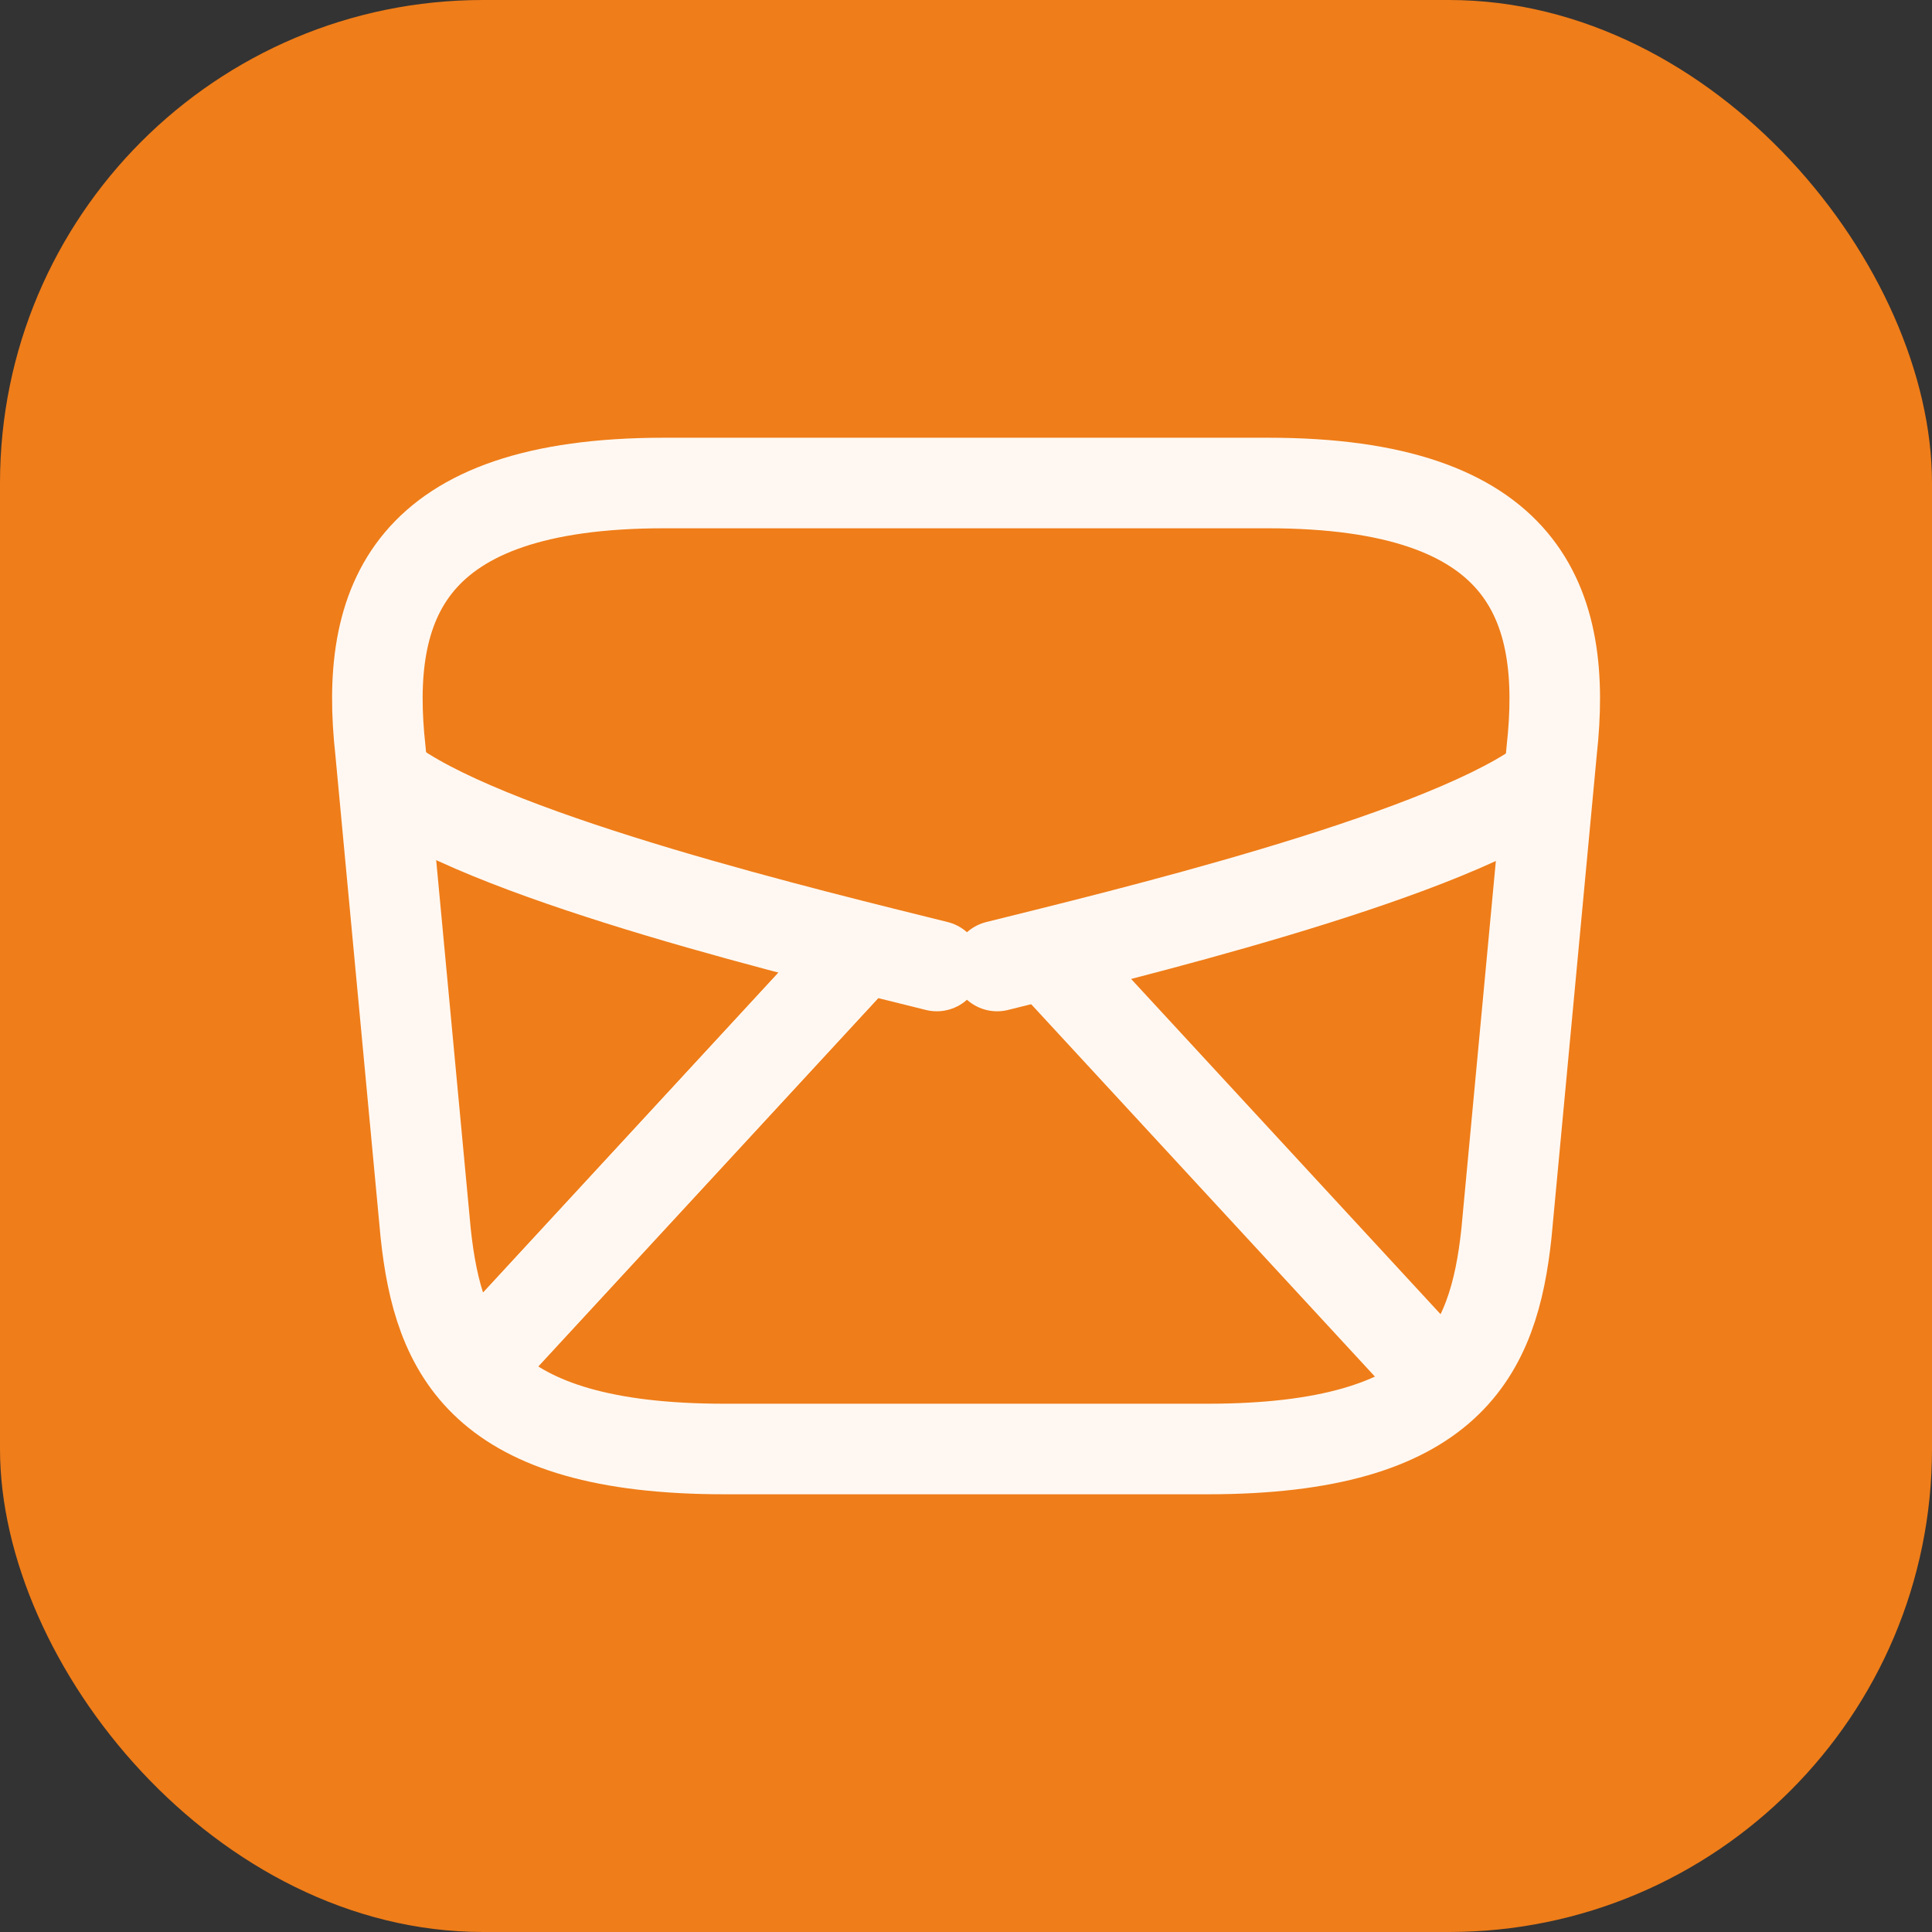
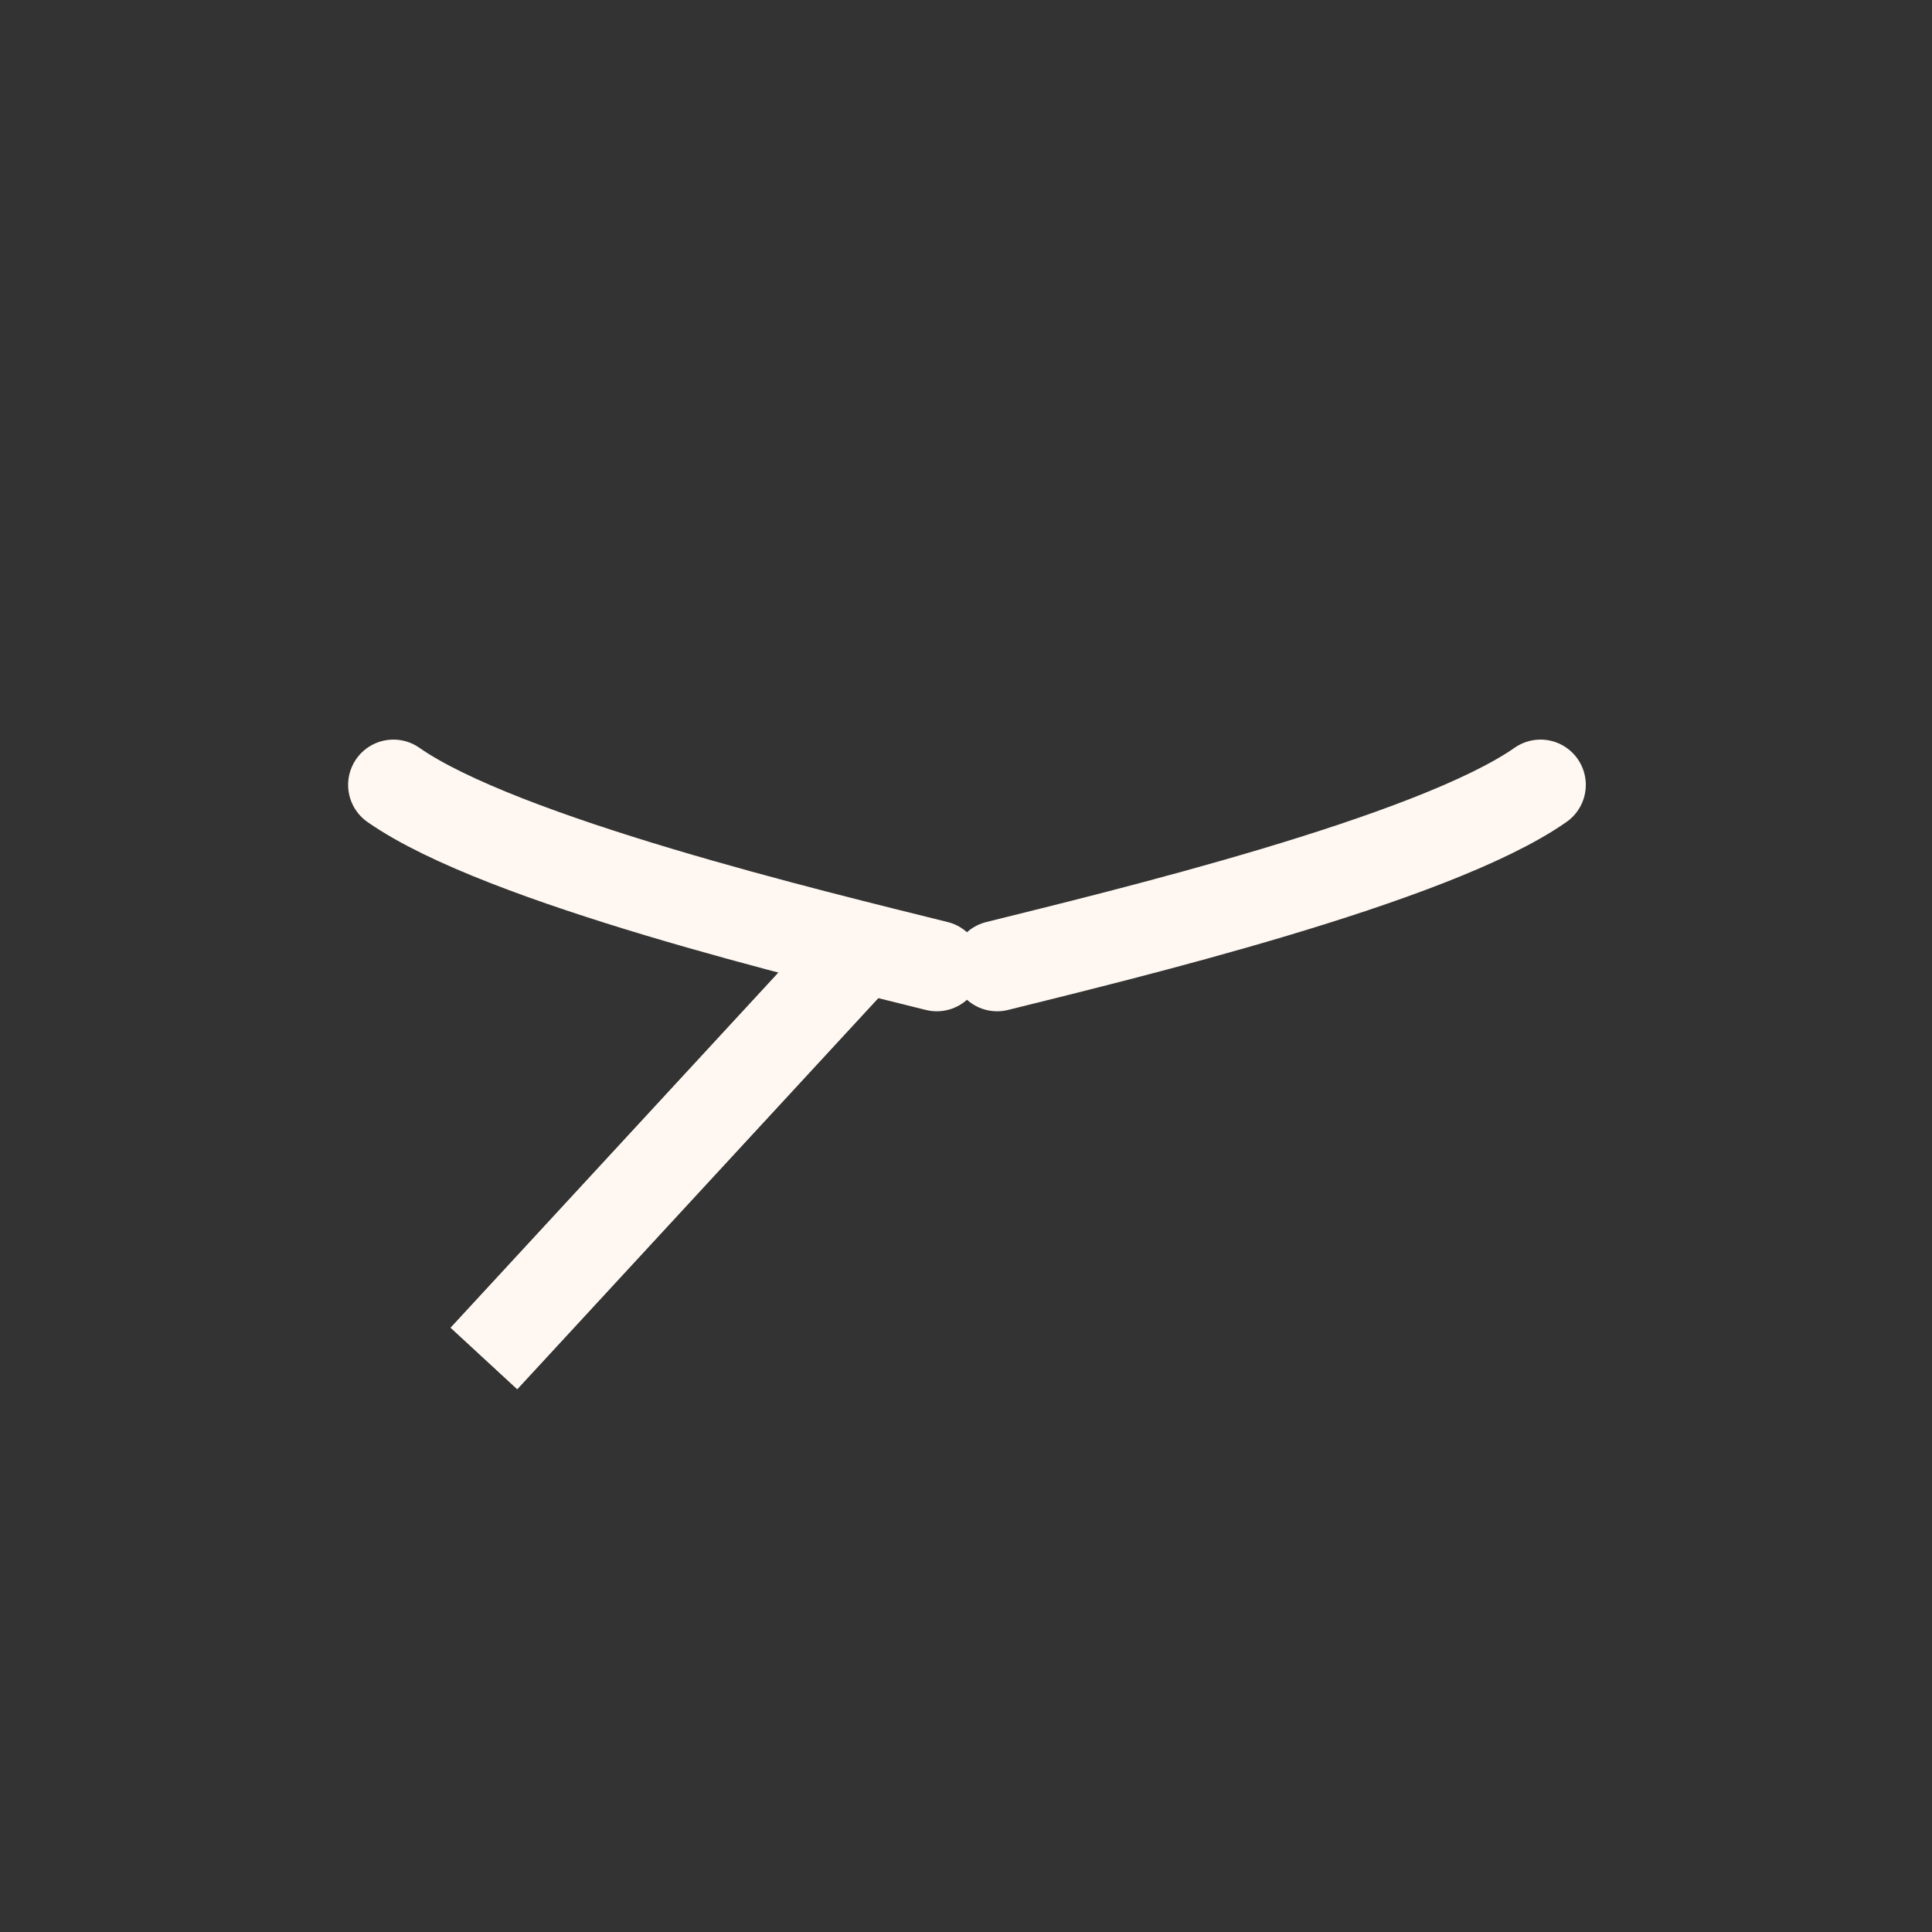
<svg xmlns="http://www.w3.org/2000/svg" width="32" height="32" viewBox="0 0 32 32" fill="none">
  <rect x="0" y="0" width="32" height="32" fill="#333333" stroke="none" />
-   <rect width="32" height="32" rx="8" fill="#EF7D19" />
-   <path d="M12.001 24H20.001C24.021 24 24.741 22.39 24.951 20.43L25.701 12.43C25.971 9.99 25.271 8 21.001 8H11.001C6.731 8 6.031 9.99 6.301 12.43L7.051 20.43C7.261 22.39 7.981 24 12.001 24Z" stroke="#FFF8F2" stroke-width="1.5" stroke-miterlimit="10" stroke-linecap="round" stroke-linejoin="round" />
  <path d="M8.016 22.5L14.016 16" stroke="#FFF8F2" stroke-width="1.5" />
  <path d="M8.016 22.5L14.016 16" stroke="#FFF8F2" stroke-width="1.5" />
-   <path d="M23.516 22.5L17.516 16" stroke="#FFF8F2" stroke-width="1.5" />
  <path d="M6.516 13C8.306 14.253 13.489 15.495 15.516 16" stroke="#FFF8F2" stroke-width="1.5" stroke-miterlimit="10" stroke-linecap="round" stroke-linejoin="round" />
  <path d="M25.516 13C23.725 14.253 18.542 15.495 16.516 16" stroke="#FFF8F2" stroke-width="1.5" stroke-miterlimit="10" stroke-linecap="round" stroke-linejoin="round" />
</svg>